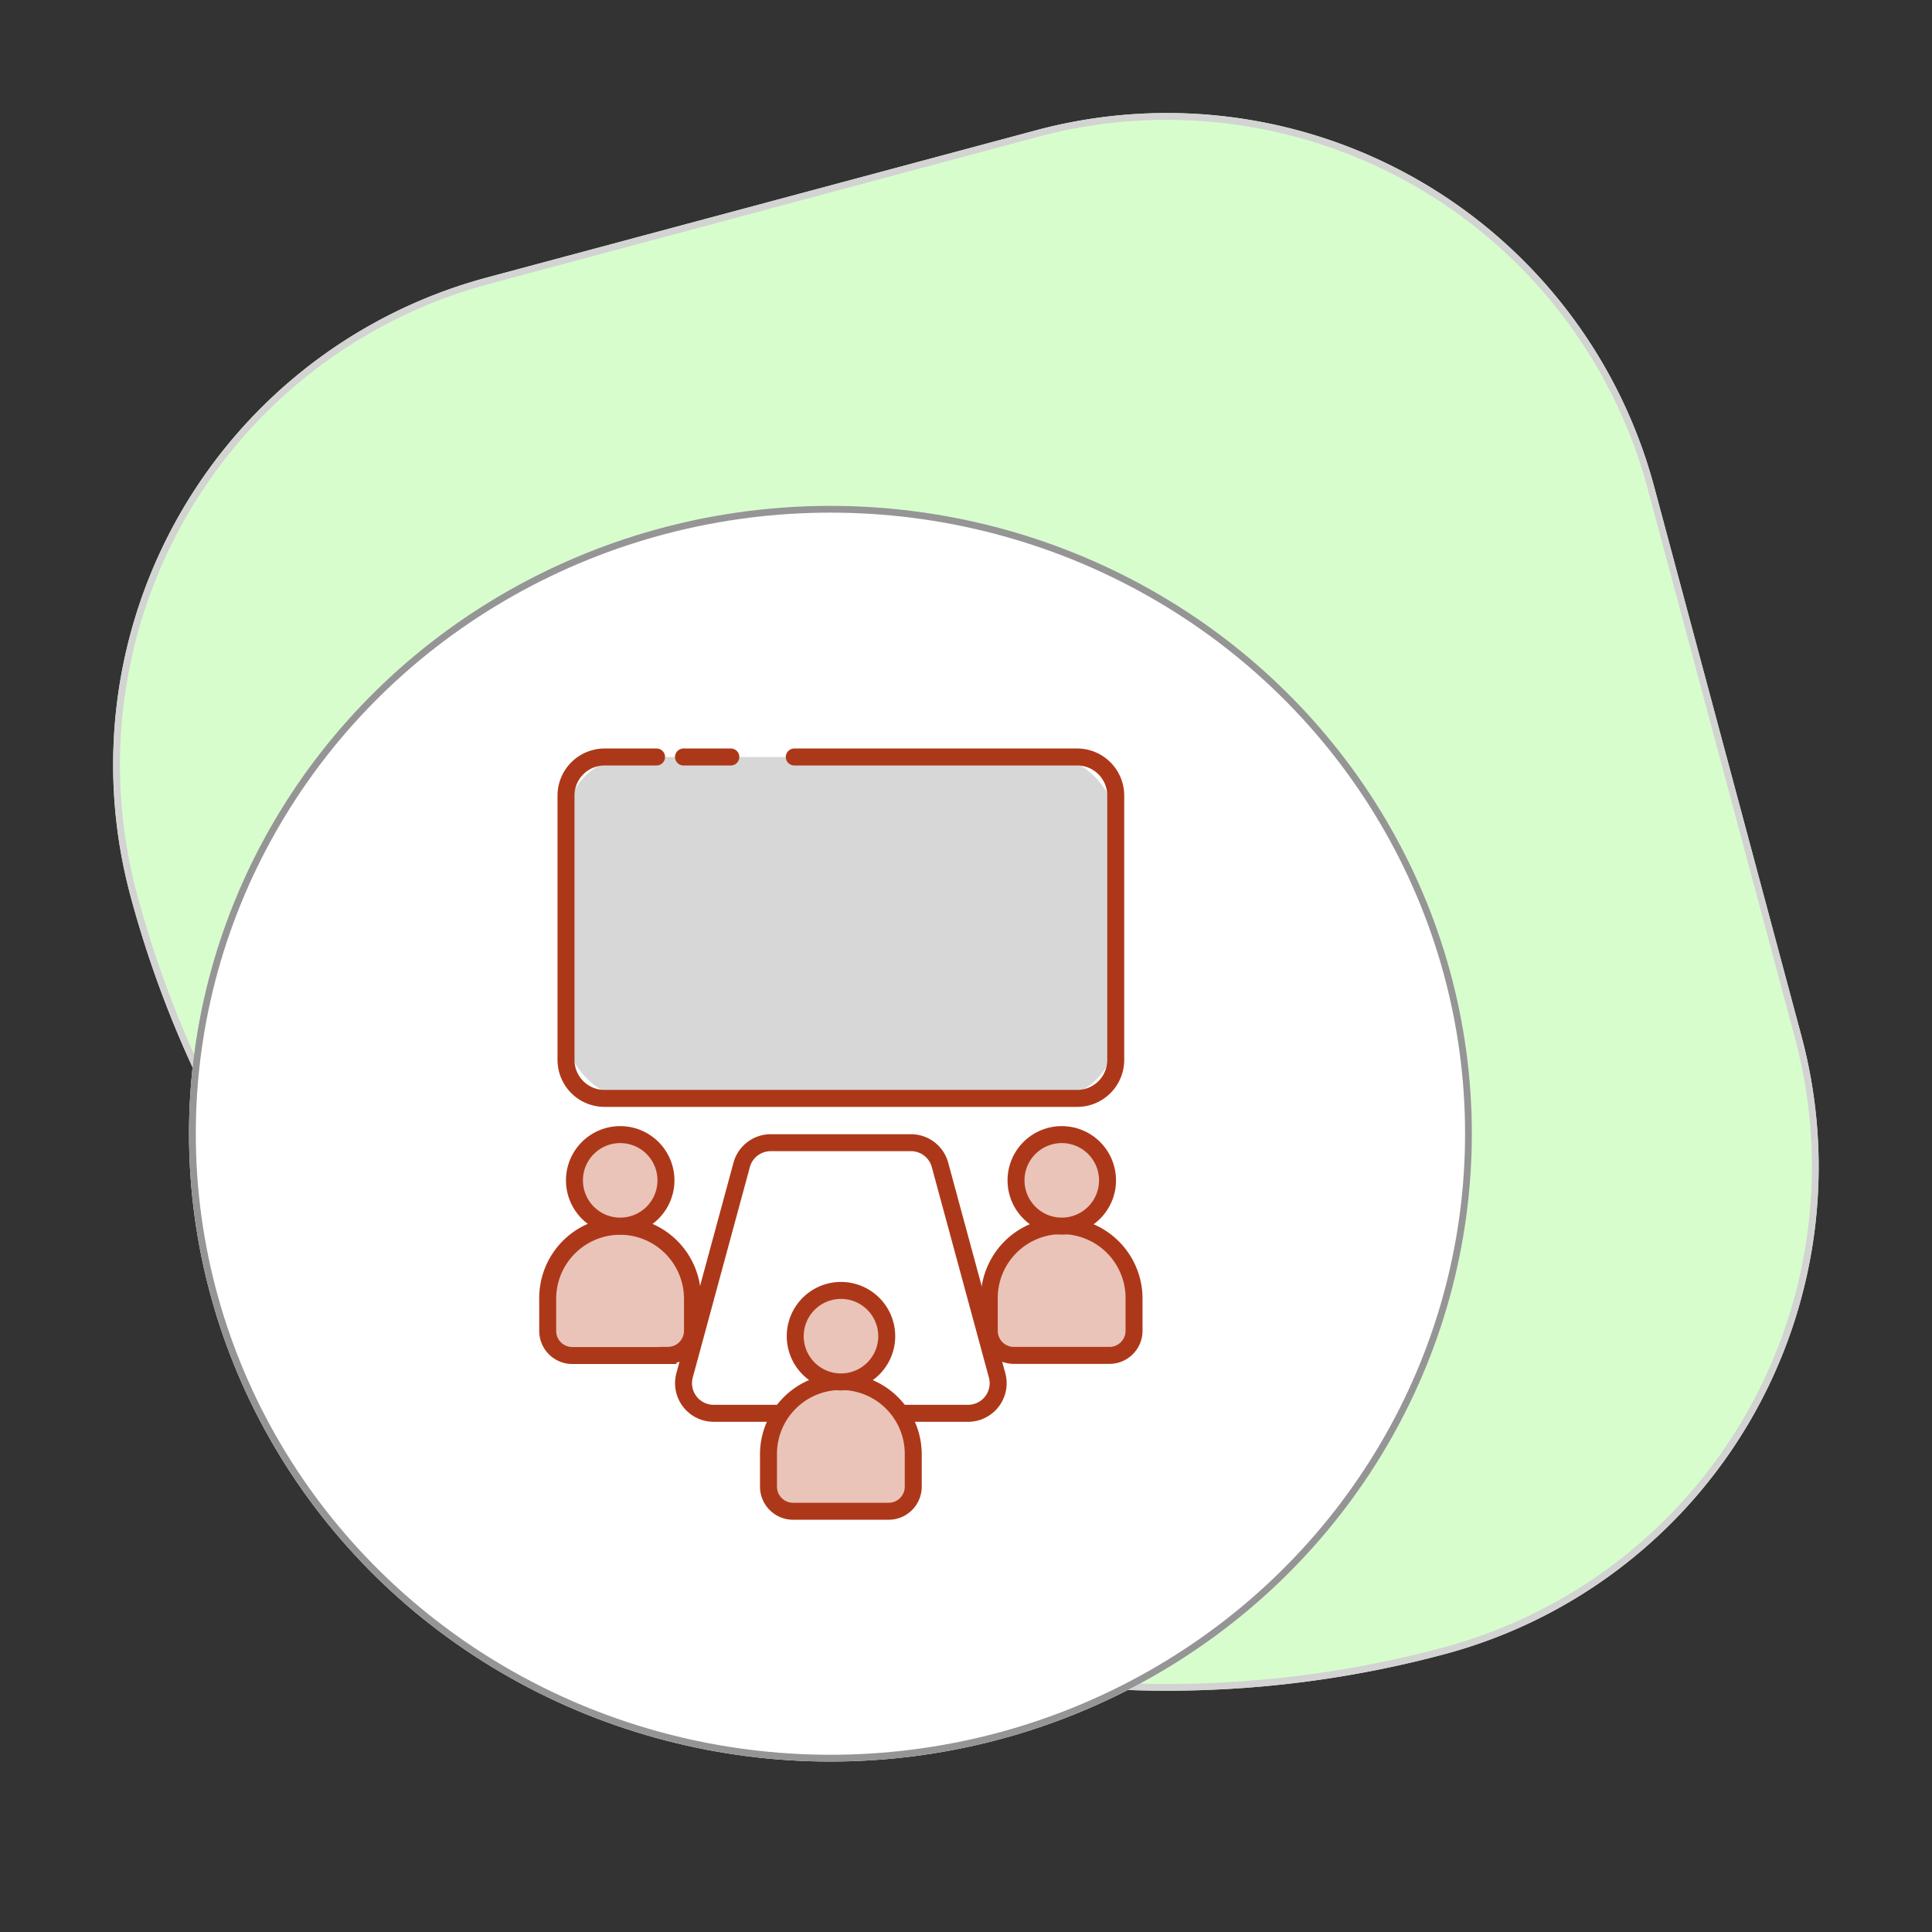
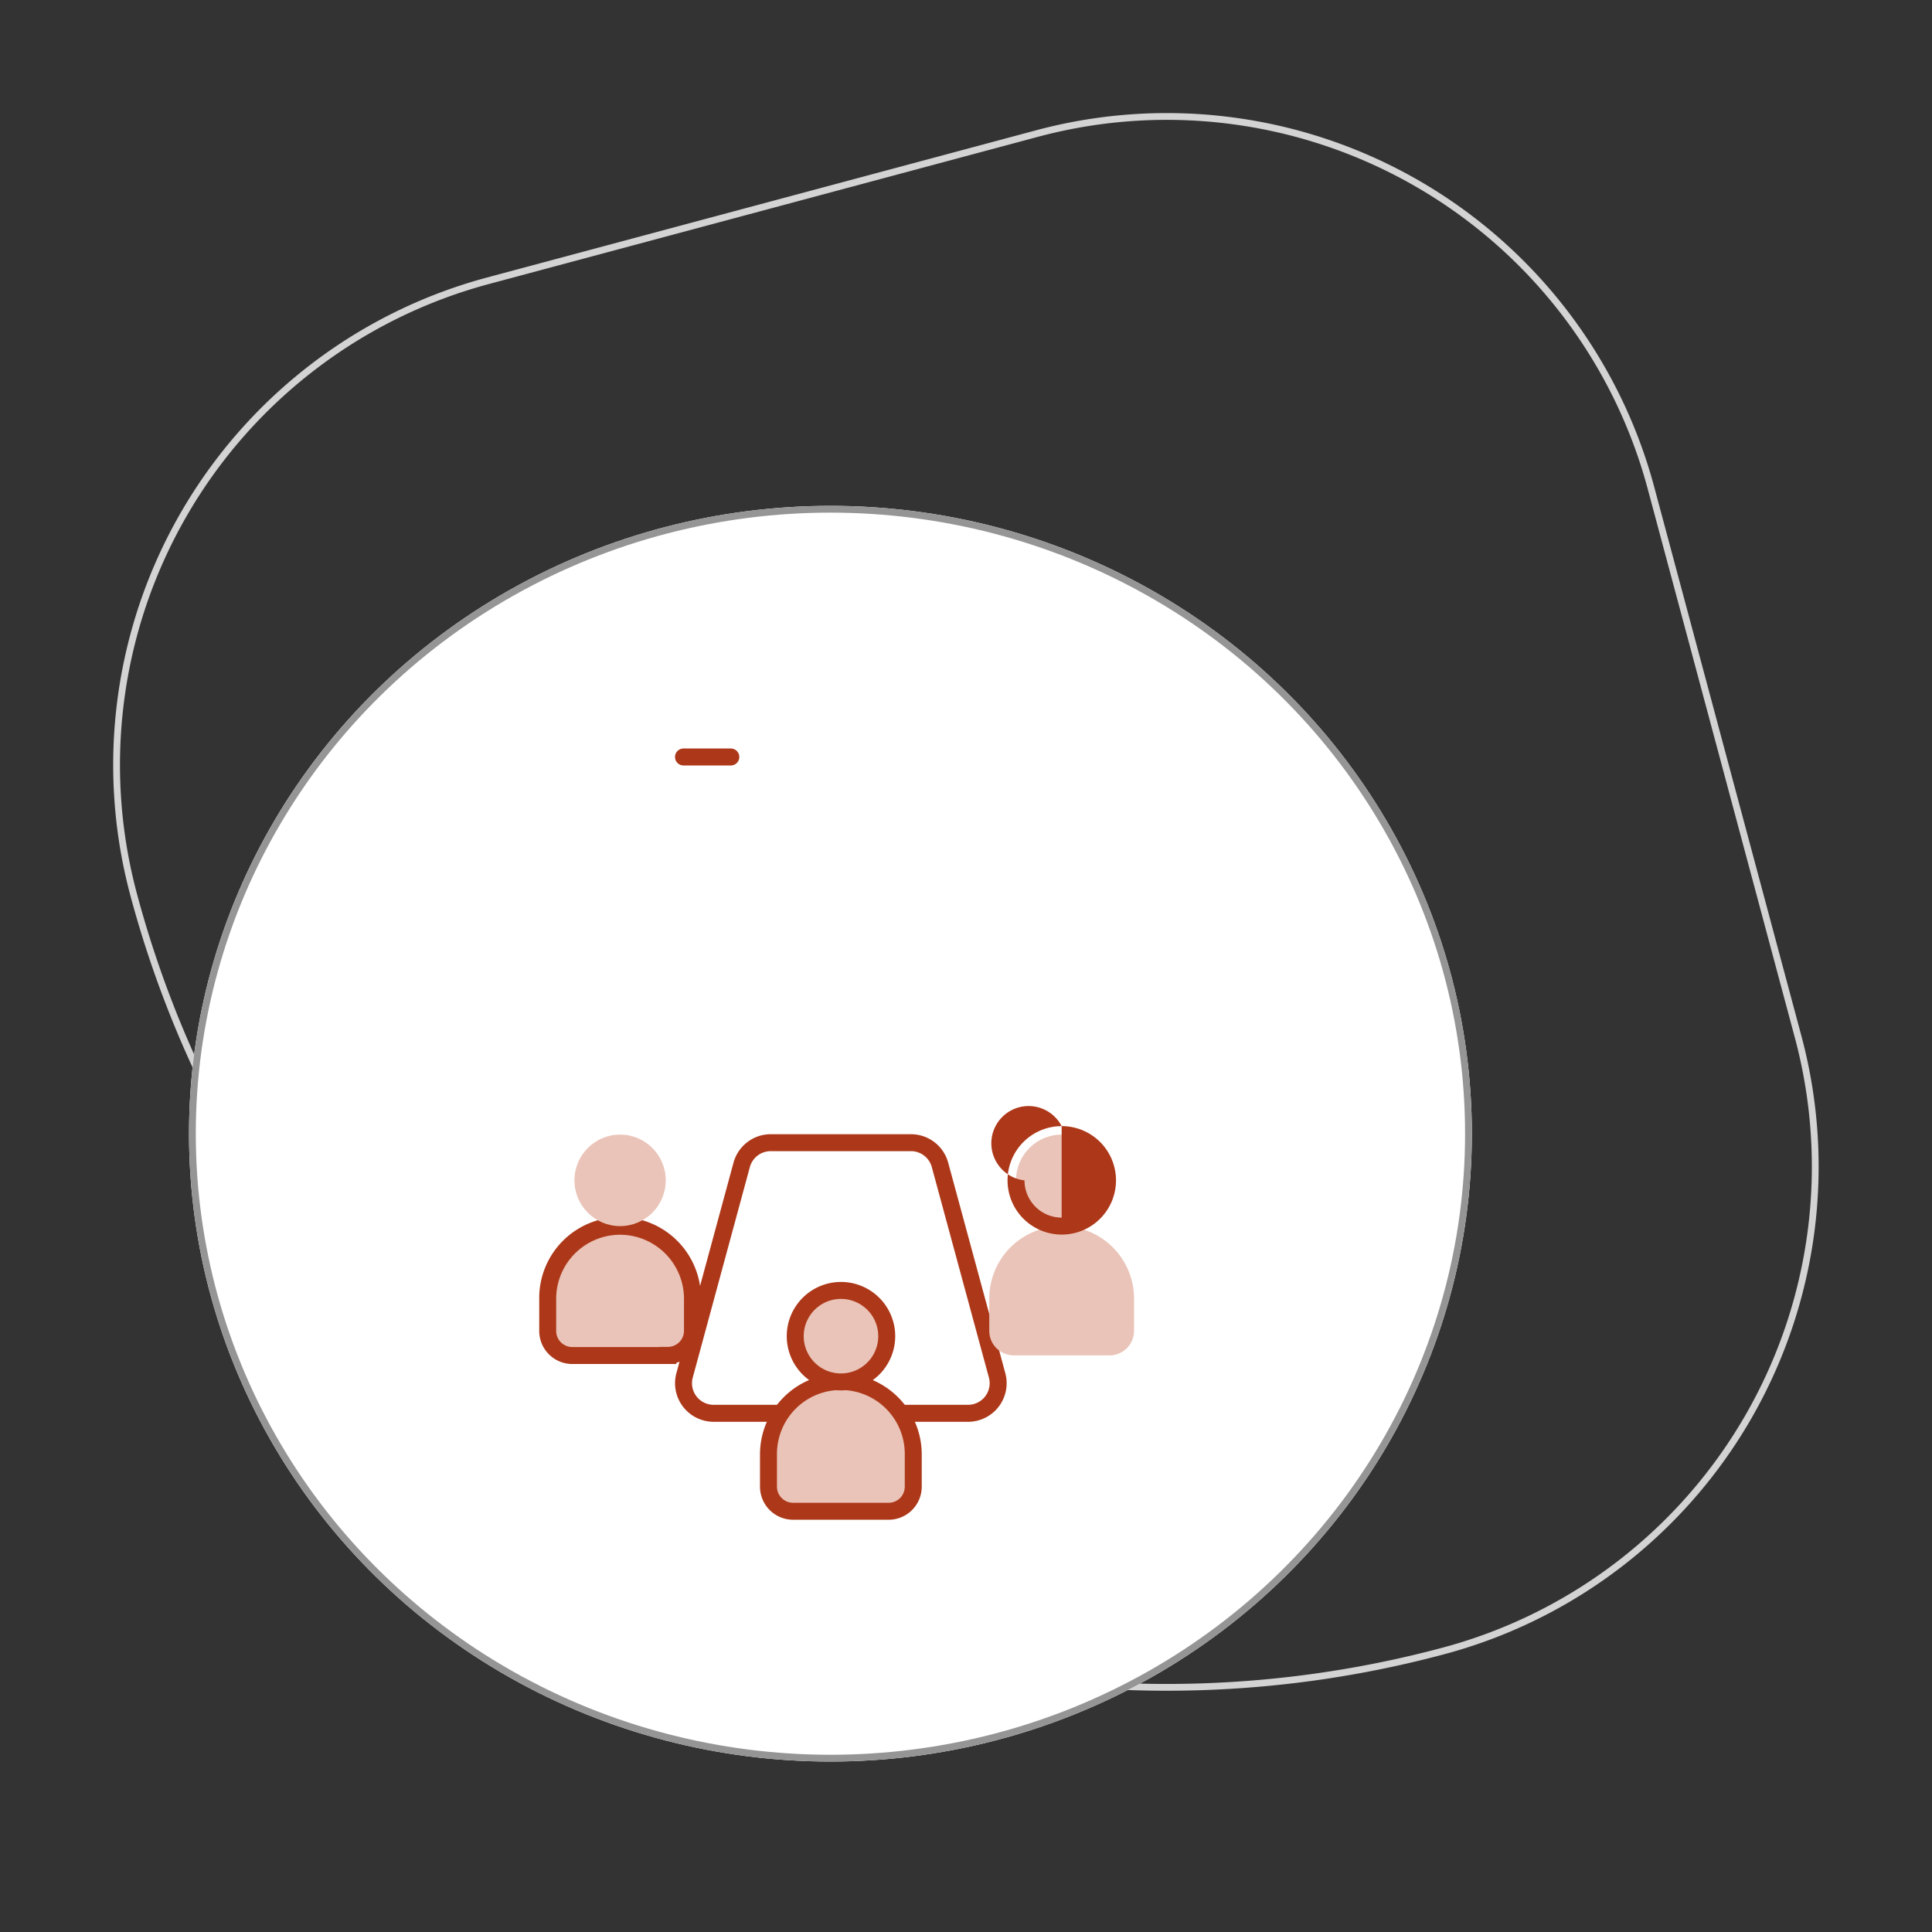
<svg xmlns="http://www.w3.org/2000/svg" id="Component_33_1" data-name="Component 33 – 1" width="284.637" height="284.637" viewBox="0 0 284.637 284.637">
  <rect x="0" y="0" width="284.637" height="284.637" fill="#333333" stroke="none" />
  <g id="Rectangle_38" data-name="Rectangle 38" transform="matrix(-0.259, -0.966, 0.966, -0.259, 60.151, 284.637)" fill="#d8fdcd" stroke="#d3d3d3" stroke-width="1">
-     <path d="M158.1,0h0a74.306,74.306,0,0,1,74.306,74.306V158.1A74.306,74.306,0,0,1,158.1,232.405H74.306A74.306,74.306,0,0,1,0,158.1v0A158.1,158.1,0,0,1,158.1,0Z" stroke="none" />
    <path d="M158.061.5h0a73.844,73.844,0,0,1,73.844,73.844v83.717a73.844,73.844,0,0,1-73.844,73.844H74.344A73.844,73.844,0,0,1,.5,158.061v0A157.561,157.561,0,0,1,158.061.5Z" fill="none" />
  </g>
  <g id="Ellipse_10" data-name="Ellipse 10" transform="translate(27.846 74.525)" fill="#fff" stroke="#959595" stroke-width="1">
    <ellipse cx="94.5" cy="92.5" rx="94.5" ry="92.5" stroke="none" />
    <ellipse cx="94.5" cy="92.5" rx="94" ry="92" fill="none" />
  </g>
  <g id="Layer_2" data-name="Layer 2" transform="translate(79.443 110.275)">
    <g id="Layer_1" data-name="Layer 1" transform="translate(1.25 1.25)">
-       <rect id="Rectangle_37" data-name="Rectangle 37" width="80.991" height="50.301" rx="9.62" transform="translate(2.695)" fill="#d7d7d7" />
      <path id="Path_13" data-name="Path 13" d="M77.119,137.232H39.6a4.432,4.432,0,0,1-4.264-5.6l8.411-31a4.425,4.425,0,0,1,4.27-3.269H68.691a4.419,4.419,0,0,1,4.27,3.269l8.411,31a4.432,4.432,0,0,1-4.252,5.6Z" transform="translate(-15.167 -40.538)" fill="#fff" />
      <path id="Path_13_-_Outline" data-name="Path 13 - Outline" d="M77.121,138.482H39.6a5.682,5.682,0,0,1-5.471-7.176l8.41-31a5.687,5.687,0,0,1,5.475-4.192H68.7a5.68,5.68,0,0,1,5.47,4.193l8.41,31a5.682,5.682,0,0,1-5.454,7.176ZM48.013,98.61a3.183,3.183,0,0,0-3.064,2.347l-8.41,31a3.182,3.182,0,0,0,3.059,4.022H77.119a3.182,3.182,0,0,0,3.046-4.021l-8.411-31A3.176,3.176,0,0,0,68.7,98.61Z" transform="translate(-15.167 -40.538)" fill="#ad3819" />
      <path id="Path_14" data-name="Path 14" d="M67.064,157h0a10.676,10.676,0,0,1,10.664,10.689v4.73a3.62,3.62,0,0,1-3.615,3.624h-14.1a3.62,3.62,0,0,1-3.615-3.624v-4.73A10.676,10.676,0,0,1,67.064,157Z" transform="translate(-23.873 -64.918)" fill="#eac4b8" />
      <path id="Path_14_-_Outline" data-name="Path 14 - Outline" d="M67.064,155.75a11.926,11.926,0,0,1,11.914,11.939v4.73a4.875,4.875,0,0,1-4.865,4.874h-14.1a4.875,4.875,0,0,1-4.865-4.874v-4.73A11.926,11.926,0,0,1,67.064,155.75Zm7.048,19.043a2.373,2.373,0,0,0,2.365-2.374v-4.73a9.414,9.414,0,1,0-18.827,0v4.73a2.373,2.373,0,0,0,2.365,2.374Z" transform="translate(-23.873 -64.918)" fill="#ad3819" />
      <ellipse id="Ellipse_7" data-name="Ellipse 7" cx="6.724" cy="6.74" rx="6.724" ry="6.74" transform="translate(36.467 78.591)" fill="#eac4b8" />
      <path id="Ellipse_7_-_Outline" data-name="Ellipse 7 - Outline" d="M6.724-1.25A7.99,7.99,0,1,1-1.25,6.74,7.991,7.991,0,0,1,6.724-1.25Zm0,13.48A5.49,5.49,0,1,0,1.25,6.74,5.488,5.488,0,0,0,6.724,12.23Z" transform="translate(36.467 78.591)" fill="#ad3819" />
      <path id="Path_15" data-name="Path 15" d="M122.214,118.16h0a10.676,10.676,0,0,1,10.664,10.689v4.73a3.62,3.62,0,0,1-3.615,3.624h-14.1a3.62,3.62,0,0,1-3.615-3.624v-4.73A10.676,10.676,0,0,1,122.214,118.16Z" transform="translate(-46.495 -49.041)" fill="#eac4b8" />
-       <path id="Path_15_-_Outline" data-name="Path 15 - Outline" d="M122.214,116.91a11.926,11.926,0,0,1,11.914,11.939v4.73a4.875,4.875,0,0,1-4.865,4.874h-14.1a4.875,4.875,0,0,1-4.865-4.874v-4.73a11.926,11.926,0,0,1,11.914-11.939Zm7.048,19.043a2.372,2.372,0,0,0,2.365-2.374v-4.73a9.414,9.414,0,1,0-18.827,0v4.73a2.373,2.373,0,0,0,2.365,2.374Z" transform="translate(-46.495 -49.041)" fill="#ad3819" />
      <ellipse id="Ellipse_8" data-name="Ellipse 8" cx="6.724" cy="6.74" rx="6.724" ry="6.74" transform="translate(68.995 55.634)" fill="#eac4b8" />
-       <path id="Ellipse_8_-_Outline" data-name="Ellipse 8 - Outline" d="M6.724-1.25A7.99,7.99,0,1,1-1.25,6.74,7.991,7.991,0,0,1,6.724-1.25Zm0,13.48A5.49,5.49,0,1,0,1.25,6.74,5.488,5.488,0,0,0,6.724,12.23Z" transform="translate(68.995 55.634)" fill="#ad3819" />
+       <path id="Ellipse_8_-_Outline" data-name="Ellipse 8 - Outline" d="M6.724-1.25A7.99,7.99,0,1,1-1.25,6.74,7.991,7.991,0,0,1,6.724-1.25ZA5.49,5.49,0,1,0,1.25,6.74,5.488,5.488,0,0,0,6.724,12.23Z" transform="translate(68.995 55.634)" fill="#ad3819" />
      <path id="Path_16" data-name="Path 16" d="M3.615,0h14.1a3.62,3.62,0,0,1,3.615,3.624v4.73A10.676,10.676,0,0,1,10.664,19.043h0A10.676,10.676,0,0,1,0,8.378V3.648A3.62,3.62,0,0,1,3.615.024Z" transform="translate(21.327 88.18) rotate(180)" fill="#eac4b8" />
      <path id="Path_16_-_Outline" data-name="Path 16 - Outline" d="M2.365-1.25H17.712a4.875,4.875,0,0,1,4.865,4.874v4.73A11.914,11.914,0,1,1-1.25,8.38V3.648A4.881,4.881,0,0,1,2.365-1.063Zm8.3,19.043a9.437,9.437,0,0,0,9.414-9.439V3.624A2.373,2.373,0,0,0,17.712,1.25H4.865v.024H3.615A2.373,2.373,0,0,0,1.25,3.648v4.73A9.441,9.441,0,0,0,10.664,17.793Z" transform="translate(21.327 88.18) rotate(180)" fill="#ad3819" />
      <ellipse id="Ellipse_9" data-name="Ellipse 9" cx="6.724" cy="6.74" rx="6.724" ry="6.74" transform="translate(3.94 55.634)" fill="#eac4b8" />
-       <path id="Ellipse_9_-_Outline" data-name="Ellipse 9 - Outline" d="M6.724-1.25A7.99,7.99,0,1,1-1.25,6.74,7.991,7.991,0,0,1,6.724-1.25Zm0,13.48A5.49,5.49,0,1,0,1.25,6.74,5.488,5.488,0,0,0,6.724,12.23Z" transform="translate(3.94 55.634)" fill="#ad3819" />
-       <path id="Path_17" data-name="Path 17" d="M81.143,52.8H11.486A6.925,6.925,0,0,1,4.57,45.869V6.938A6.939,6.939,0,0,1,11.494,0h7.667a1.25,1.25,0,1,1,0,2.5H11.494A4.436,4.436,0,0,0,7.07,6.938V45.869A4.425,4.425,0,0,0,11.493,50.3H81.137a4.425,4.425,0,0,0,4.424-4.432V6.938A4.436,4.436,0,0,0,81.137,2.5H39.456a1.25,1.25,0,1,1,0-2.5H81.137a6.939,6.939,0,0,1,6.924,6.938V45.869A6.925,6.925,0,0,1,81.143,52.8Z" transform="translate(-3.125 -1.25)" fill="#ad3819" />
      <path id="Line_4" data-name="Line 4" d="M6.971,1.25H0A1.25,1.25,0,0,1-1.25,0,1.25,1.25,0,0,1,0-1.25H6.971A1.25,1.25,0,0,1,8.221,0,1.25,1.25,0,0,1,6.971,1.25Z" transform="translate(20.006)" fill="#ad3819" />
    </g>
  </g>
</svg>